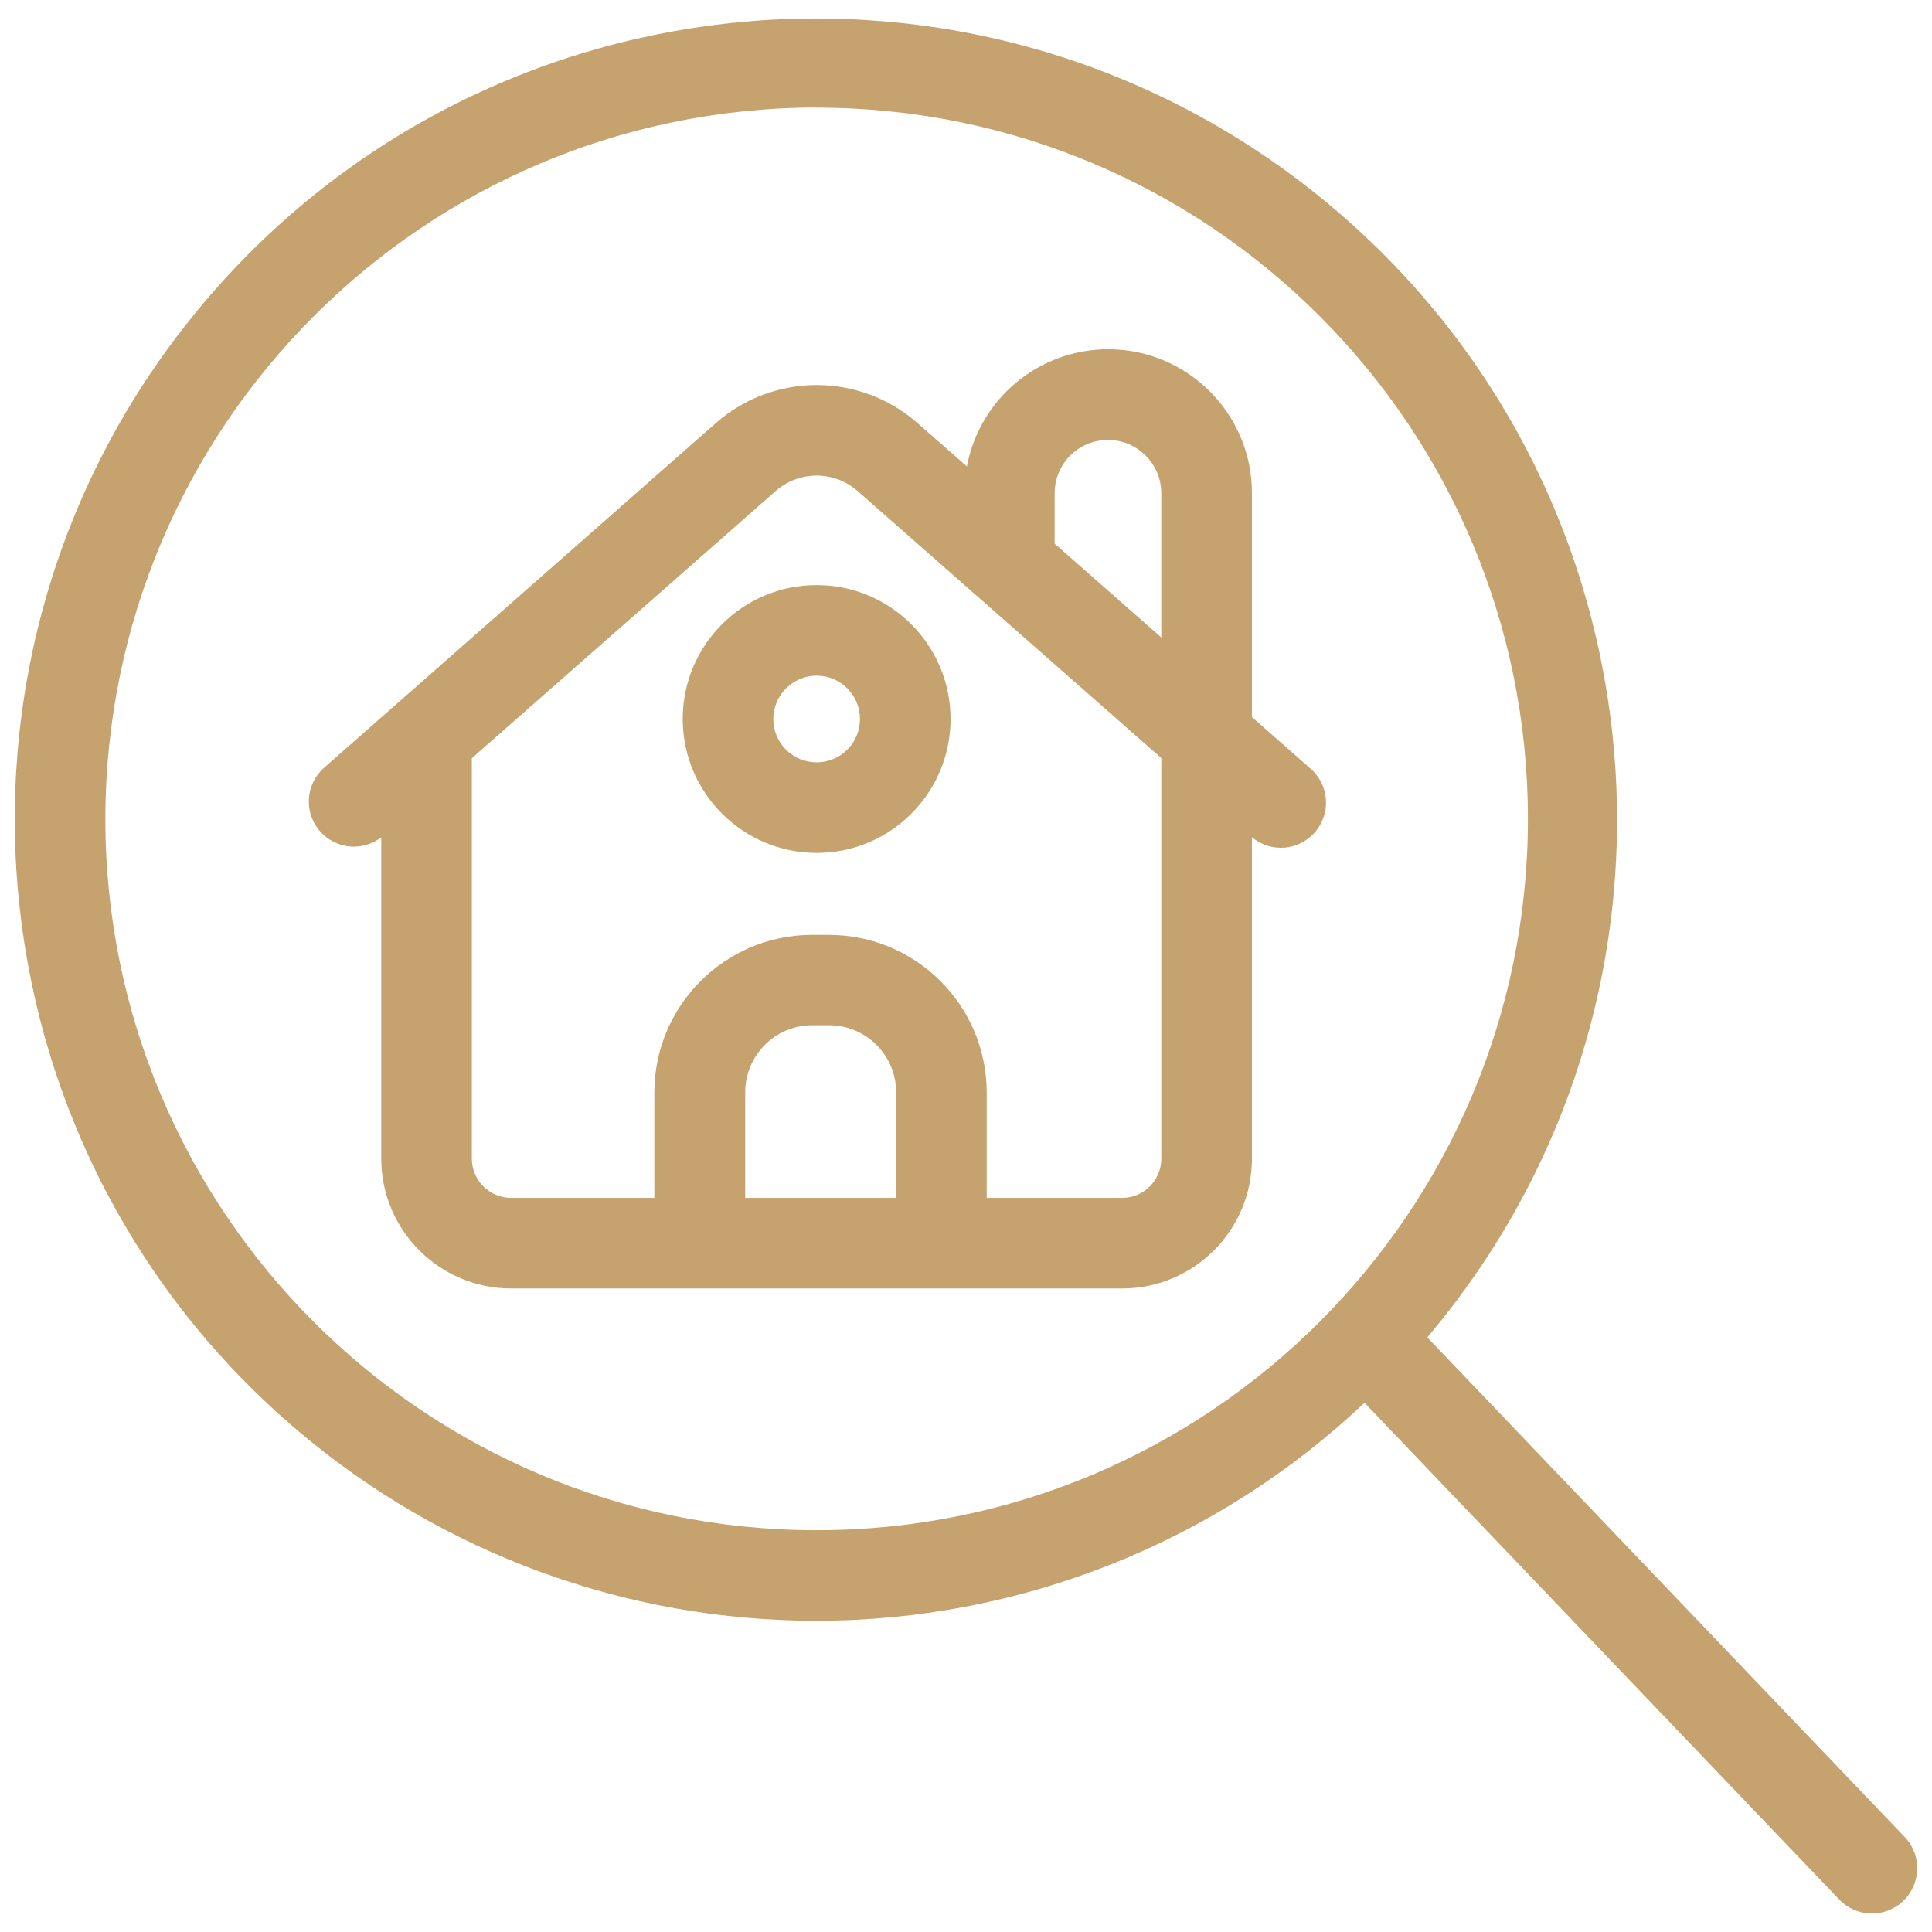
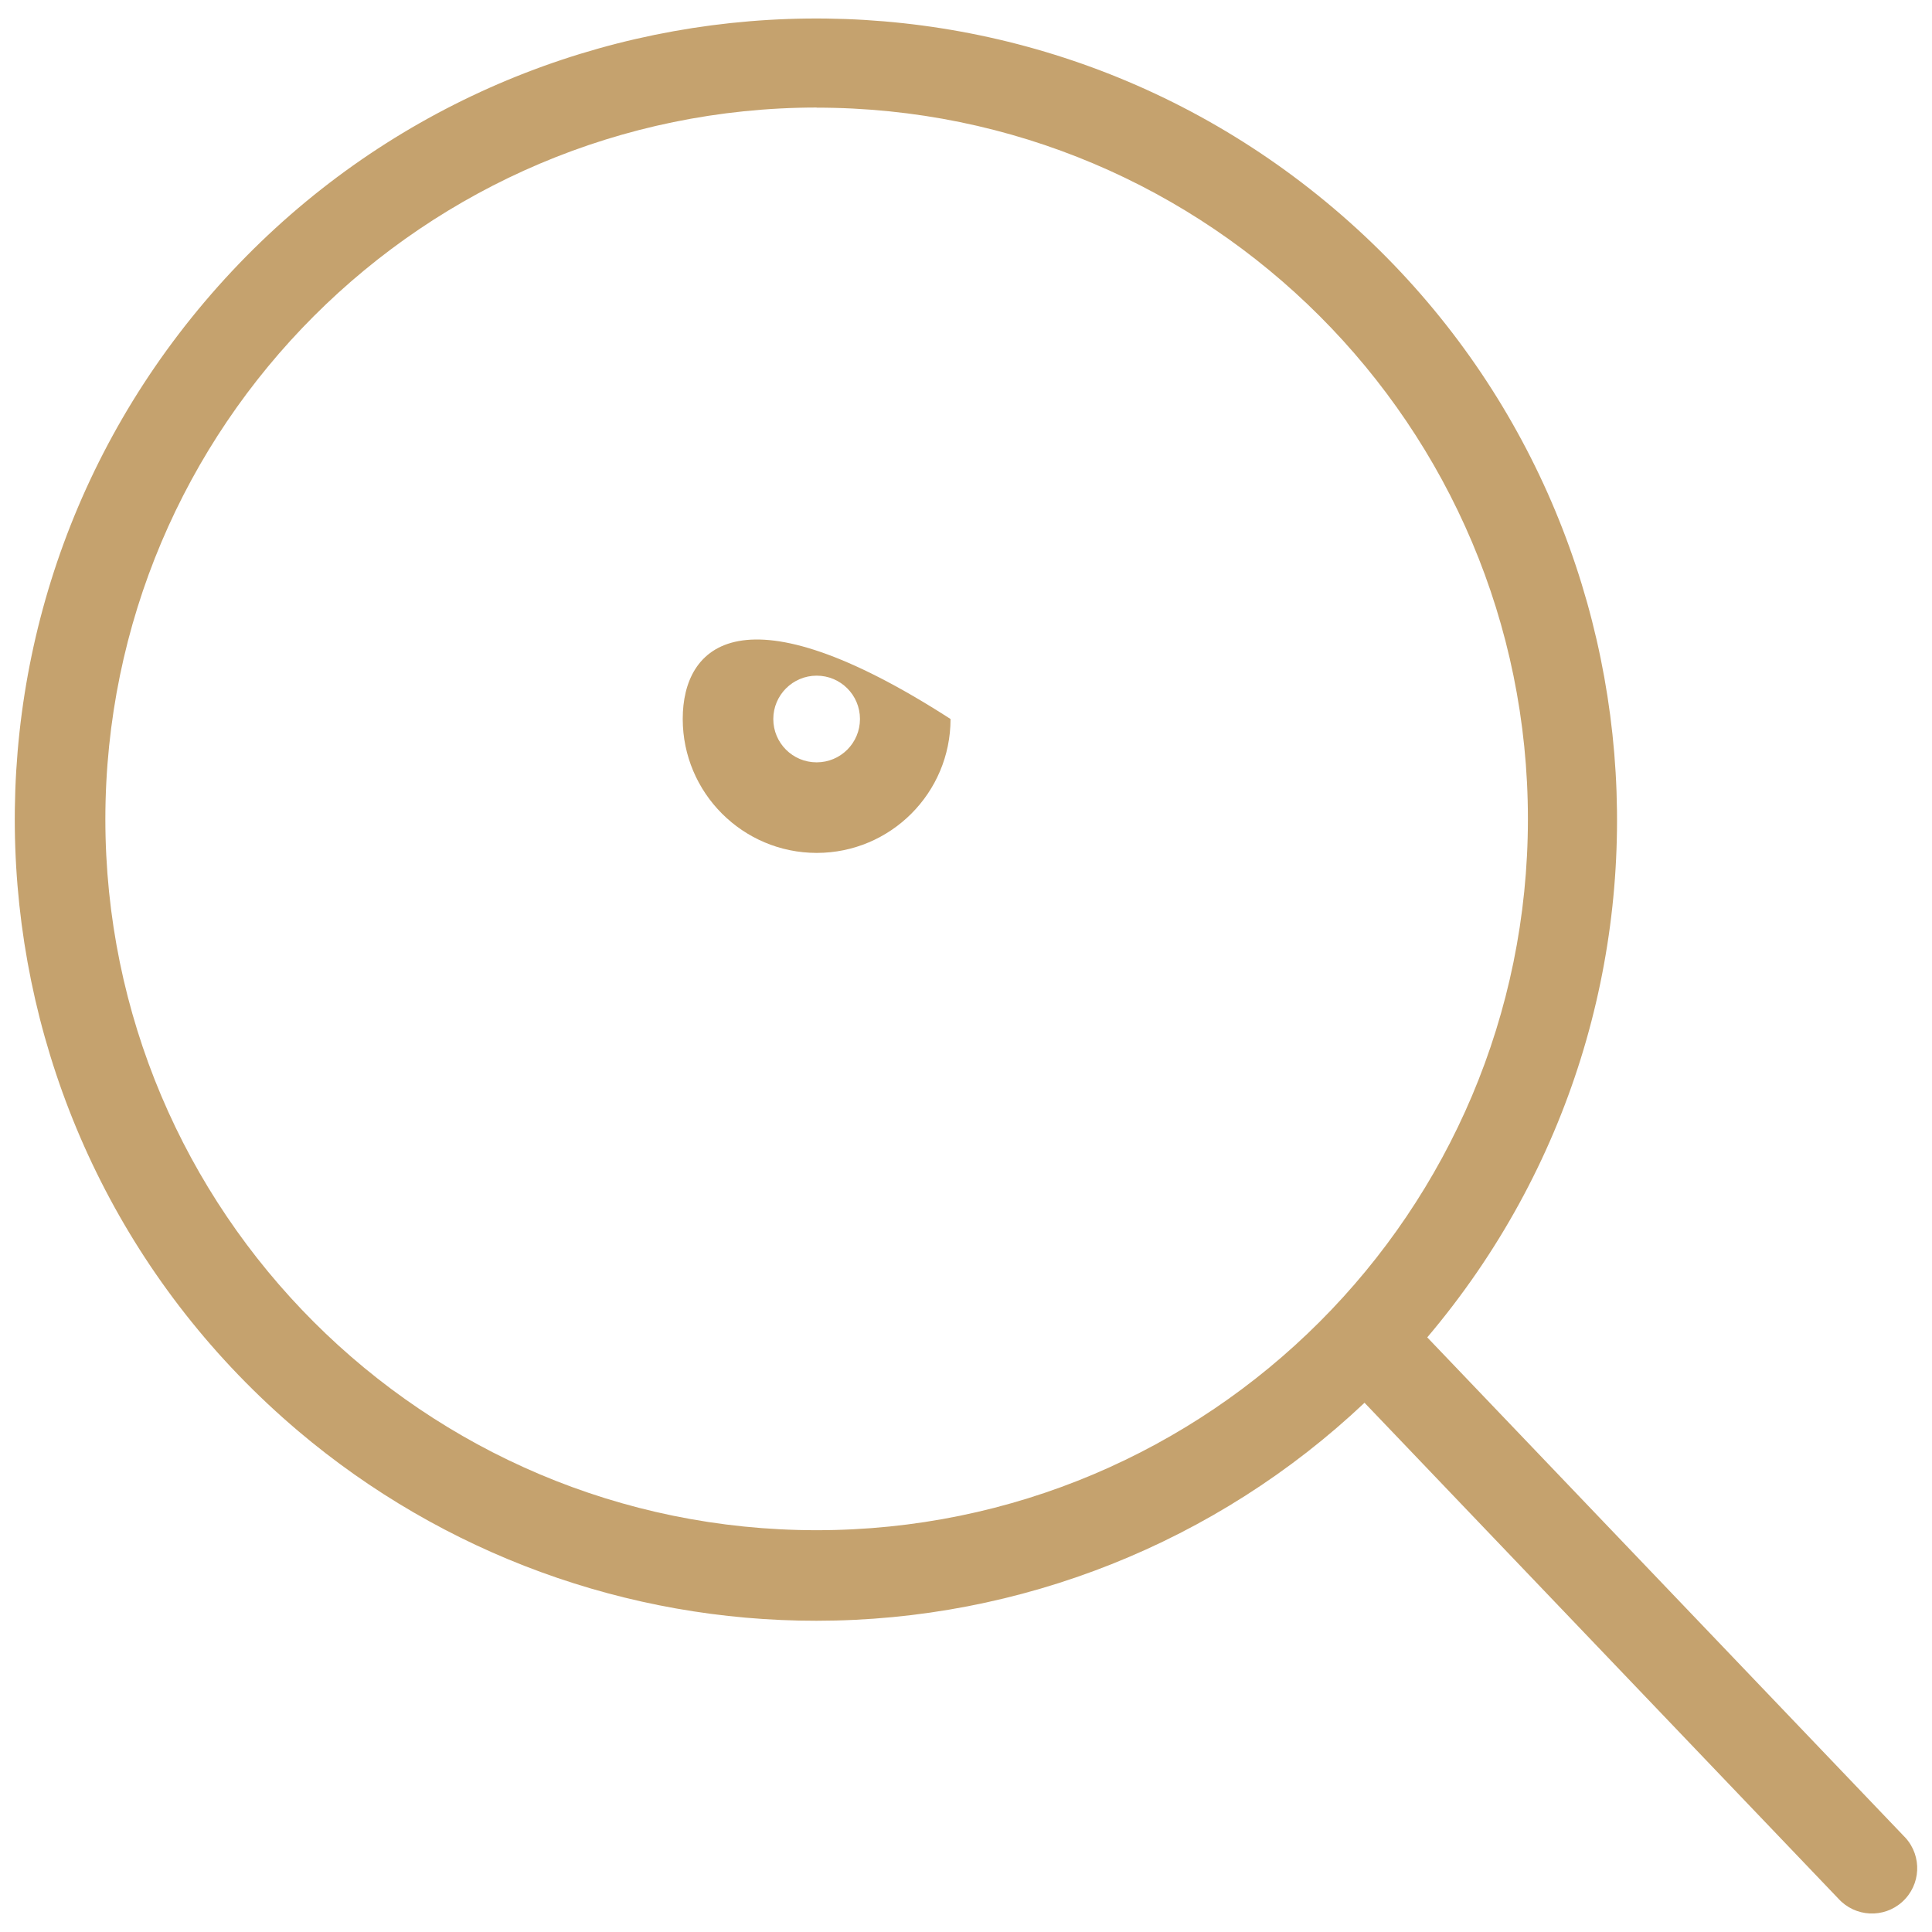
<svg xmlns="http://www.w3.org/2000/svg" width="90" height="90" viewBox="0 0 90 90" fill="none">
  <path d="M88.765 85.612C88.74 85.584 88.715 85.556 88.687 85.531L66.487 62.3C79.808 46.572 77.853 23.023 62.125 9.703C46.398 -3.617 22.849 -1.665 9.529 14.065C-3.791 29.793 -1.837 53.342 13.891 66.662C20.641 72.377 29.199 75.51 38.042 75.501C47.534 75.499 56.666 71.865 63.565 65.346L85.638 88.445C86.42 89.308 87.753 89.376 88.616 88.594C89.483 87.809 89.547 86.476 88.765 85.612ZM38.042 71.283C19.744 71.283 4.908 56.447 4.908 38.149C4.925 19.853 19.749 5.029 38.042 5.009V5.015C56.34 5.015 71.176 19.851 71.176 38.149C71.176 56.447 56.343 71.283 38.042 71.283Z" fill="#C5A26E" />
-   <path d="M61.02 35.781L58.32 33.404V22.978C58.326 19.28 55.333 16.276 51.635 16.27C48.409 16.265 45.638 18.56 45.042 21.729L42.73 19.699C40.047 17.35 36.042 17.35 33.359 19.699L15.078 35.781C14.217 36.56 14.15 37.887 14.929 38.748C15.663 39.561 16.895 39.67 17.761 39.007V53.975C17.764 57.313 20.469 60.019 23.808 60.022H52.276C55.617 60.019 58.323 57.31 58.32 53.969V39.001C59.209 39.746 60.533 39.631 61.279 38.739C62.027 37.851 61.909 36.526 61.02 35.781ZM49.129 22.978C49.129 21.606 50.24 20.495 51.612 20.495C52.985 20.495 54.096 21.606 54.096 22.978V29.694L49.129 25.326V22.978ZM41.746 55.803H34.715V50.892C34.709 49.171 36.101 47.767 37.822 47.759H38.624C40.348 47.762 41.743 49.157 41.746 50.881V55.803ZM54.098 53.975C54.101 54.981 53.283 55.8 52.276 55.803H45.965V50.892C45.959 46.839 42.677 43.557 38.624 43.551H37.822C33.77 43.557 30.488 46.839 30.482 50.892V55.803H23.808C22.798 55.8 21.983 54.984 21.98 53.975V35.319L36.141 22.868C37.229 21.918 38.855 21.918 39.943 22.868L54.098 35.314V53.975Z" fill="#C5A26E" />
-   <path d="M31.804 33.494C31.809 36.937 34.599 39.727 38.042 39.732C41.487 39.732 44.28 36.939 44.28 33.494C44.28 30.049 41.487 27.256 38.042 27.256C34.597 27.256 31.804 30.049 31.804 33.494ZM40.061 33.494C40.061 34.611 39.158 35.513 38.042 35.513C36.925 35.513 36.023 34.611 36.023 33.494C36.025 32.38 36.928 31.477 38.042 31.475C39.158 31.475 40.061 32.377 40.061 33.494Z" fill="#C5A26E" />
+   <path d="M31.804 33.494C31.809 36.937 34.599 39.727 38.042 39.732C41.487 39.732 44.28 36.939 44.28 33.494C34.597 27.256 31.804 30.049 31.804 33.494ZM40.061 33.494C40.061 34.611 39.158 35.513 38.042 35.513C36.925 35.513 36.023 34.611 36.023 33.494C36.025 32.38 36.928 31.477 38.042 31.475C39.158 31.475 40.061 32.377 40.061 33.494Z" fill="#C5A26E" />
</svg>